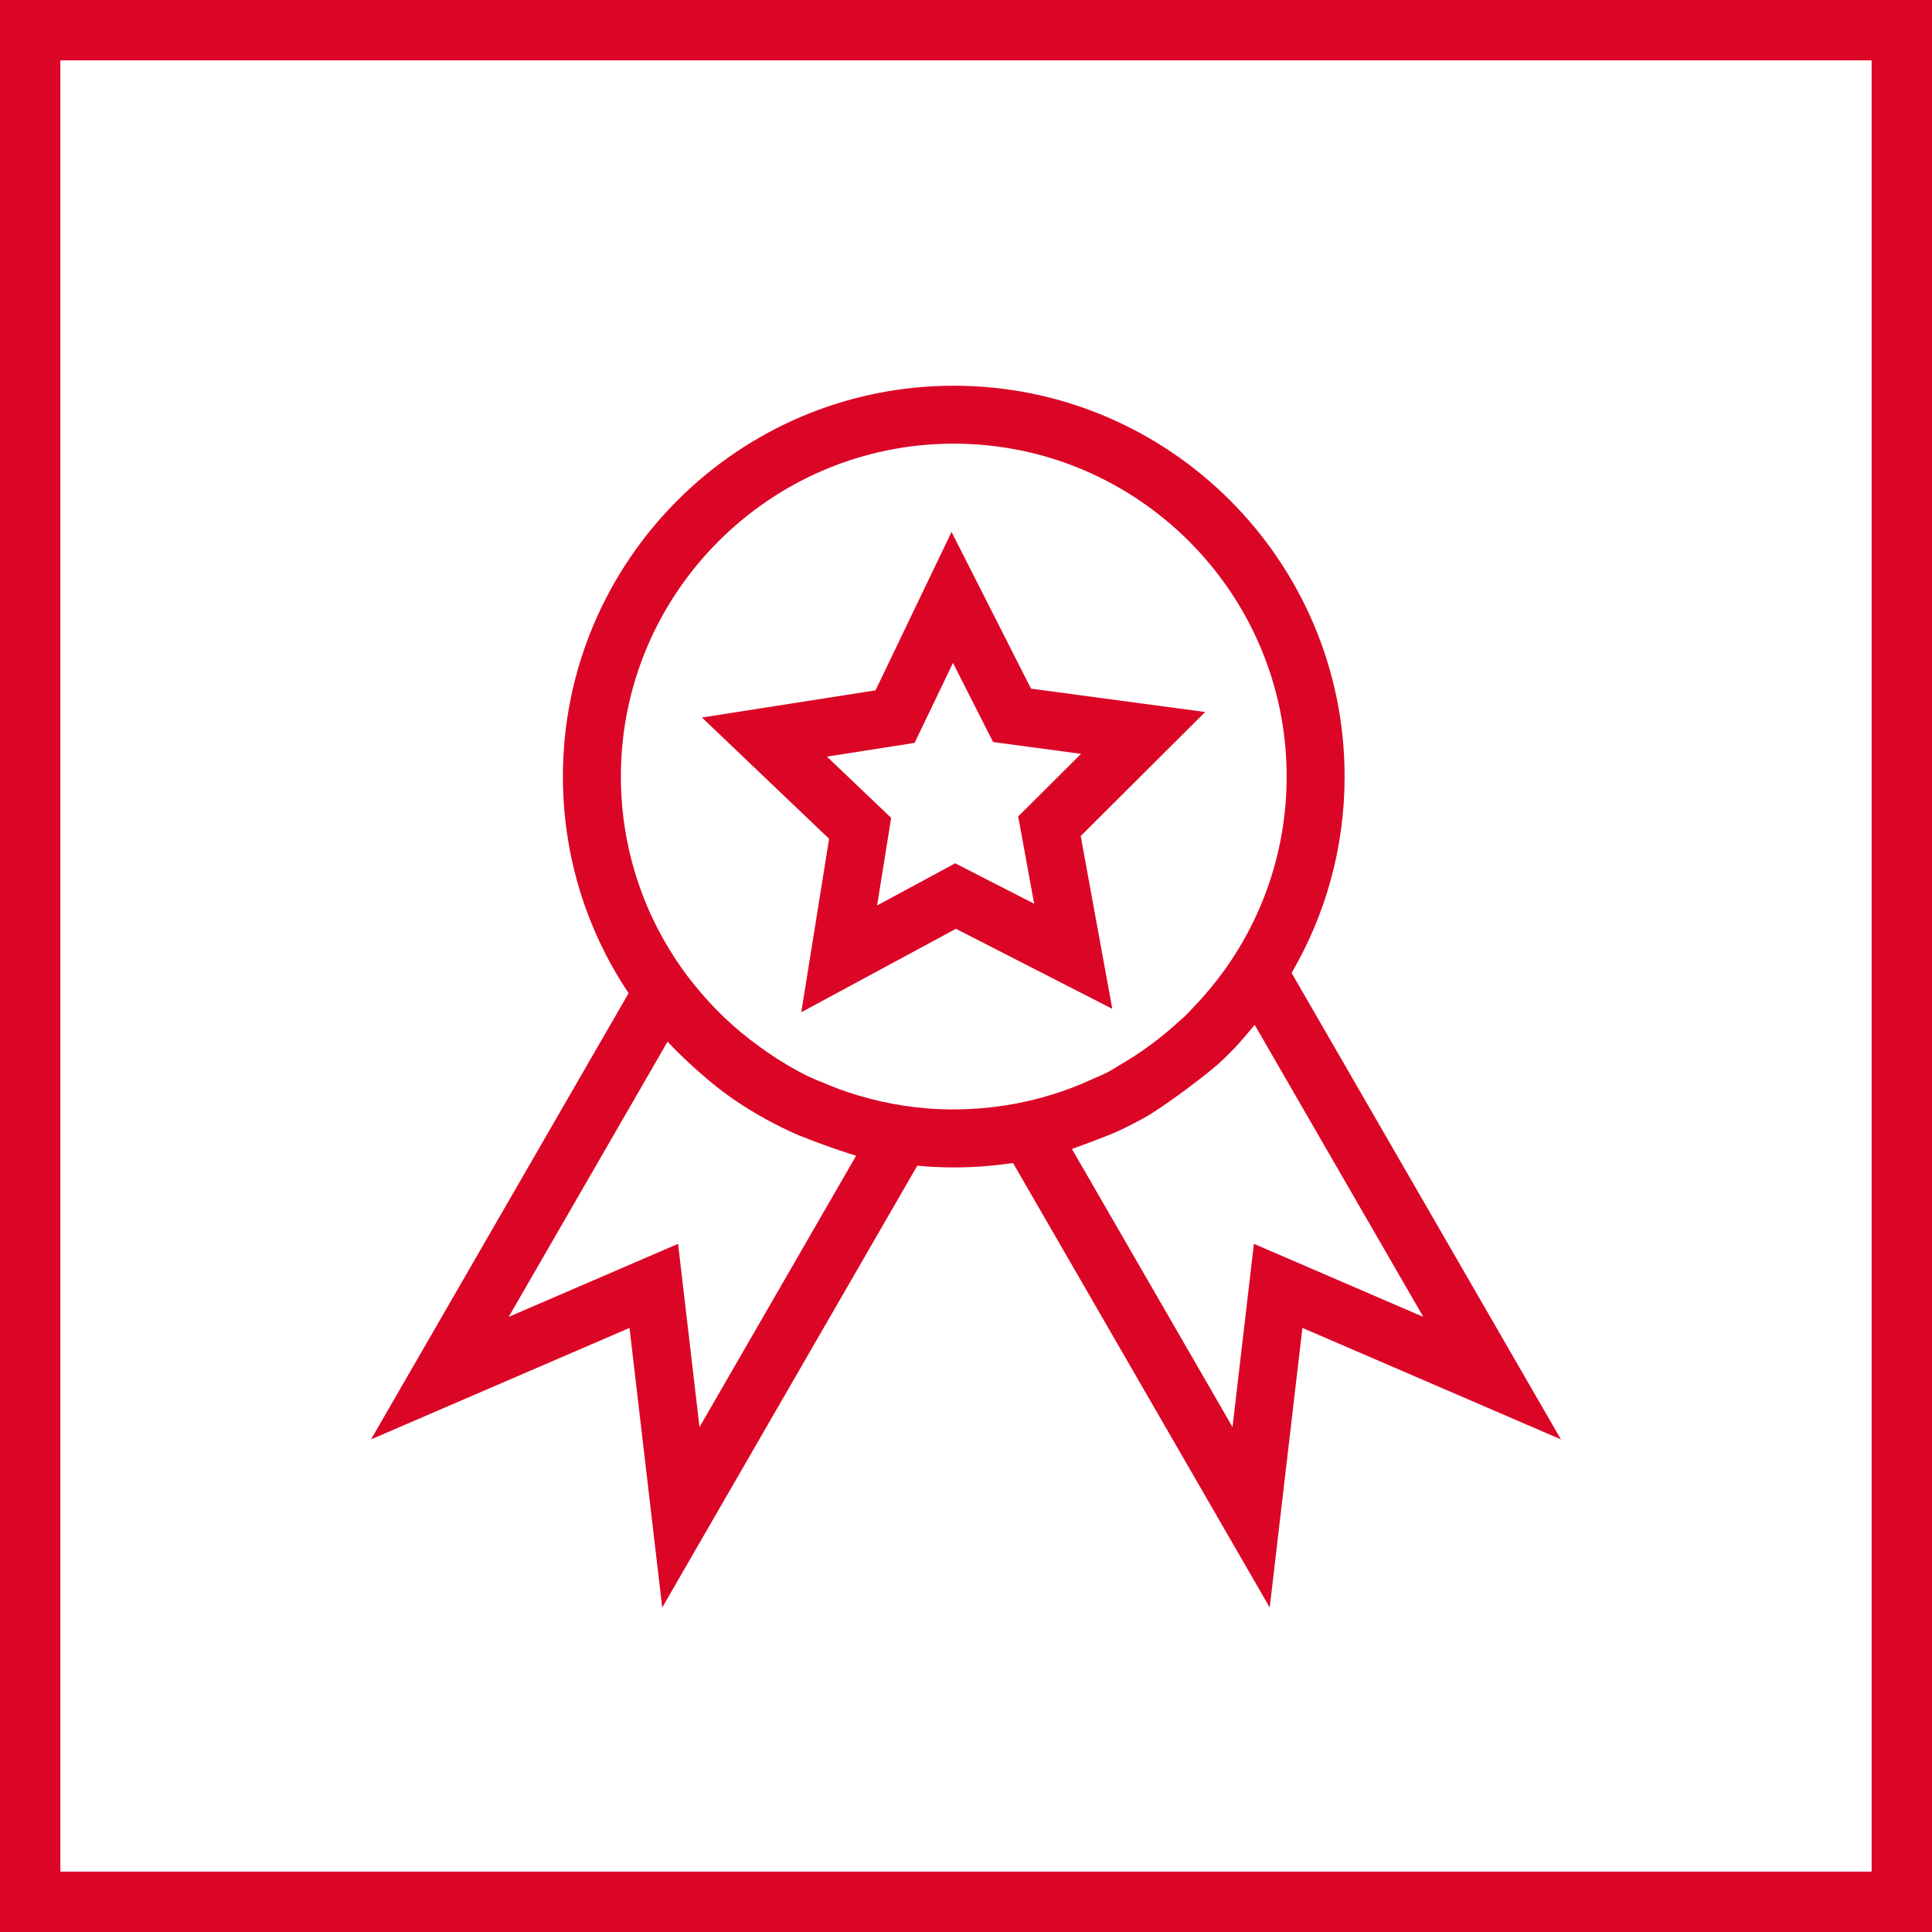
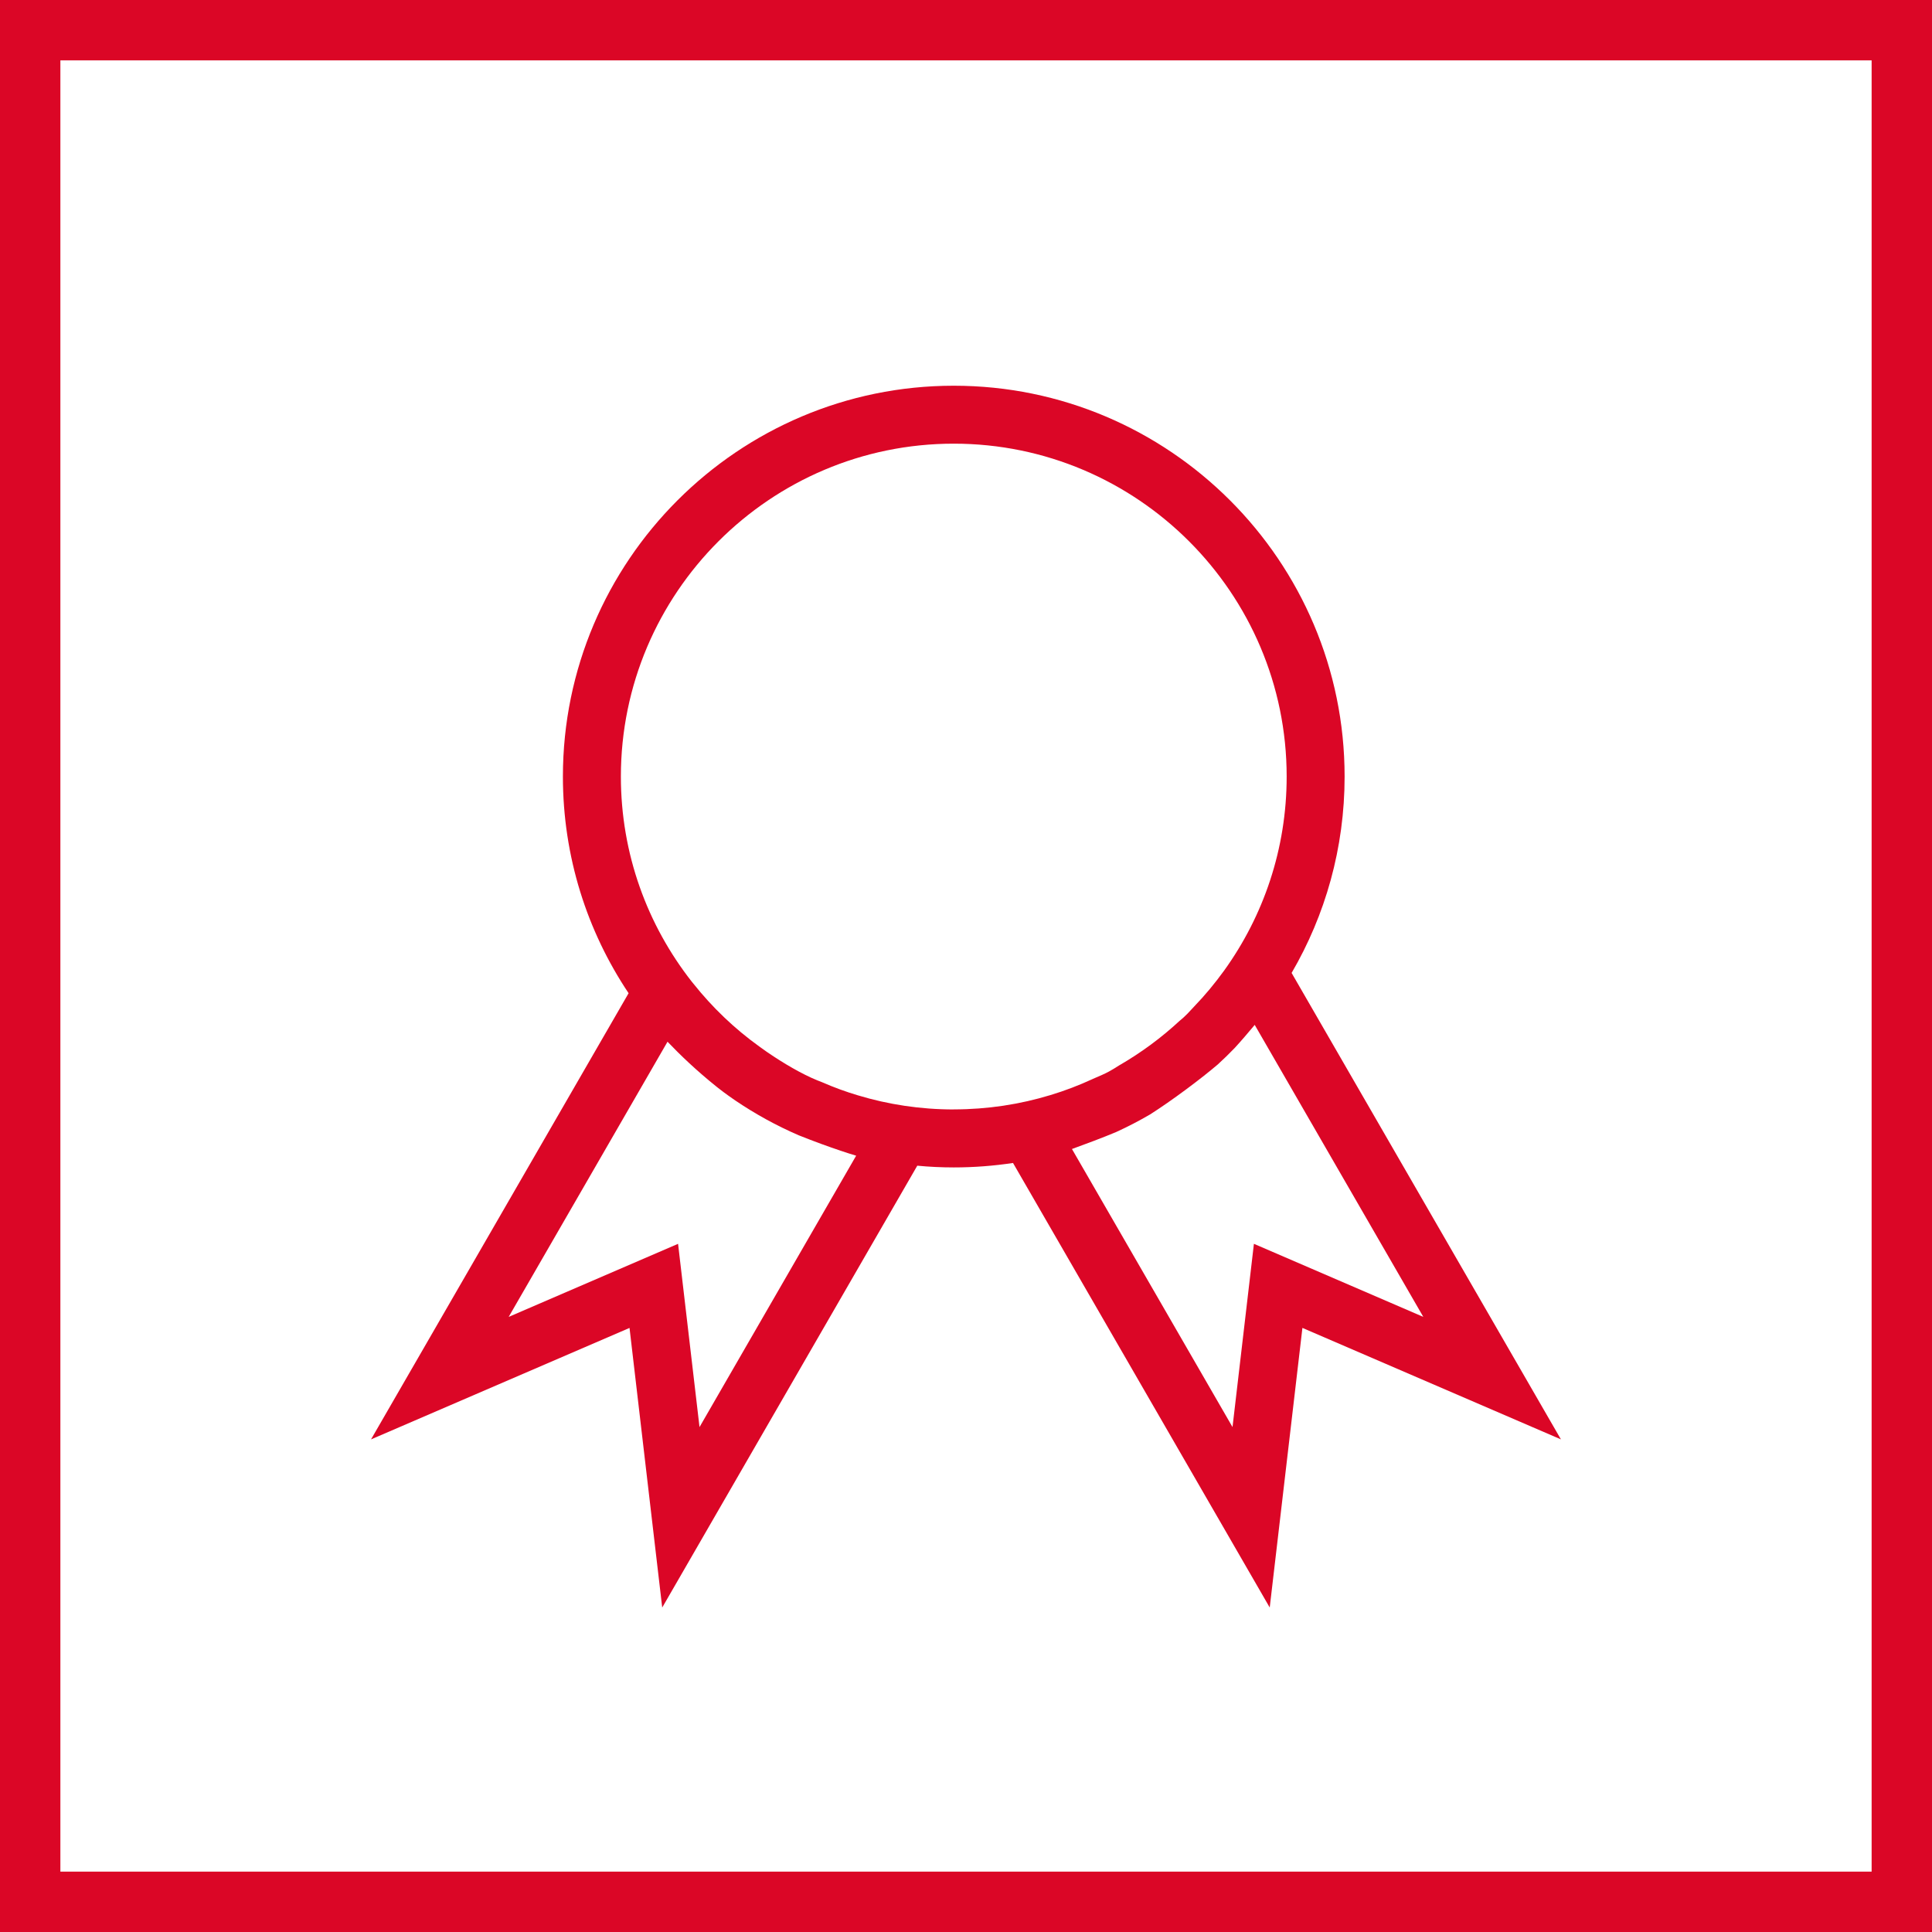
<svg xmlns="http://www.w3.org/2000/svg" id="main_positive" viewBox="0 0 1024 1024">
  <defs>
    <style>.cls-1{fill:#db0626;}</style>
  </defs>
-   <path class="cls-1" d="M424.7,536.52l14.74-91.95-67.4-64.27,92-14.4,40.3-83.95,42.12,83.05,92.3,12.38-65.96,65.73,16.74,91.6-82.89-42.43-81.95,44.23ZM438.29,401.03l34.04,32.45-7.44,46.43,41.38-22.34,41.86,21.43-8.46-46.26,33.31-33.19-46.61-6.25-21.27-41.94-20.35,42.39-46.46,7.27Z" />
  <path class="cls-1" d="M684.59,515.66c17.84-30.59,28.08-66.15,28.08-104.06,0-114.23-92.93-207.16-207.16-207.16s-207.16,92.93-207.16,207.16c0,42.44,12.83,81.95,34.82,114.82l-136.52,236.49,137.01-59.08,17.33,148.2,135.19-234.19c6.35.61,12.8.92,19.33.92,10.68,0,21.17-.82,31.41-2.36l136.06,235.62,17.33-148.2,137.01,59.08-142.75-247.24ZM370.76,756.38l-11.37-97.13-89.78,38.73,84.07-145.64.13-.2c6.66,6.99,15.44,15.41,26.11,23.94.26.2.51.41.77.61.87.67,1.79,1.38,2.74,2.1.13.1.26.2.41.31.69.51,1.41,1.05,2.15,1.56.74.54,1.48,1.08,2.28,1.61.49.36,1,.69,1.51,1.05,10.55,7.14,21.76,13.31,33.56,18.41,8.42,3.35,15.74,6.02,22.04,8.12.08.03.15.05.23.08,2.94,1,5.68,1.87,8.17,2.61l-83.02,143.85ZM505.52,588.03c-17.66,0-34.71-2.61-50.82-7.48-6.37-1.89-12.6-4.17-18.64-6.81-.15-.05-.28-.1-.44-.18-.82-.31-1.64-.64-2.46-.97-8.06-3.25-18.15-9.19-26.24-14.75-.26-.18-.54-.36-.79-.54-1.31-.92-2.59-1.82-3.76-2.69-13.11-9.42-24.83-20.66-34.87-33.28-.31-.36-.59-.69-.84-1.02-23.53-29.98-37.58-67.71-37.58-108.72,0-97.28,79.16-176.44,176.44-176.44s176.44,79.16,176.44,176.44c0,38.4-12.31,73.93-33.2,102.91-4.84,6.68-10.09,13.03-15.8,18.94-.28.33-.61.67-.92,1-.03.03-.03.05-.05.05-1.89,2.07-3.51,3.76-4.71,4.81-.59.51-1.2,1.05-1.87,1.61-.03.03-.05.05-.08.05-9.65,8.96-20.3,16.84-31.77,23.5-.1.05-.2.1-.28.15-2.05,1.33-3.92,2.46-5.56,3.35-1.87,1.02-4.86,2.36-8.5,3.89t-.05.03c-7.22,3.33-14.67,6.2-22.37,8.52-16.23,4.94-33.46,7.6-51.28,7.6ZM664.6,659.25l-11.34,97.13-85.07-147.33-.03-.05c7.58-2.74,16.31-6.02,23.53-9.04,0-.03.03-.03.05-.03,6.14-2.82,12.11-5.91,17.89-9.29,11.52-7.35,26.62-18.61,35.84-26.47t.03-.03c3.02-2.76,5.96-5.61,8.81-8.58.08-.08.18-.18.26-.28,3.35-3.64,6.99-7.91,10.47-12.08l.13.26,89.22,154.52-89.78-38.73Z" />
  <path class="cls-1" d="M992,32v960H32V32h960M1024,0H0v1024h1024V0h0Z" />
</svg>